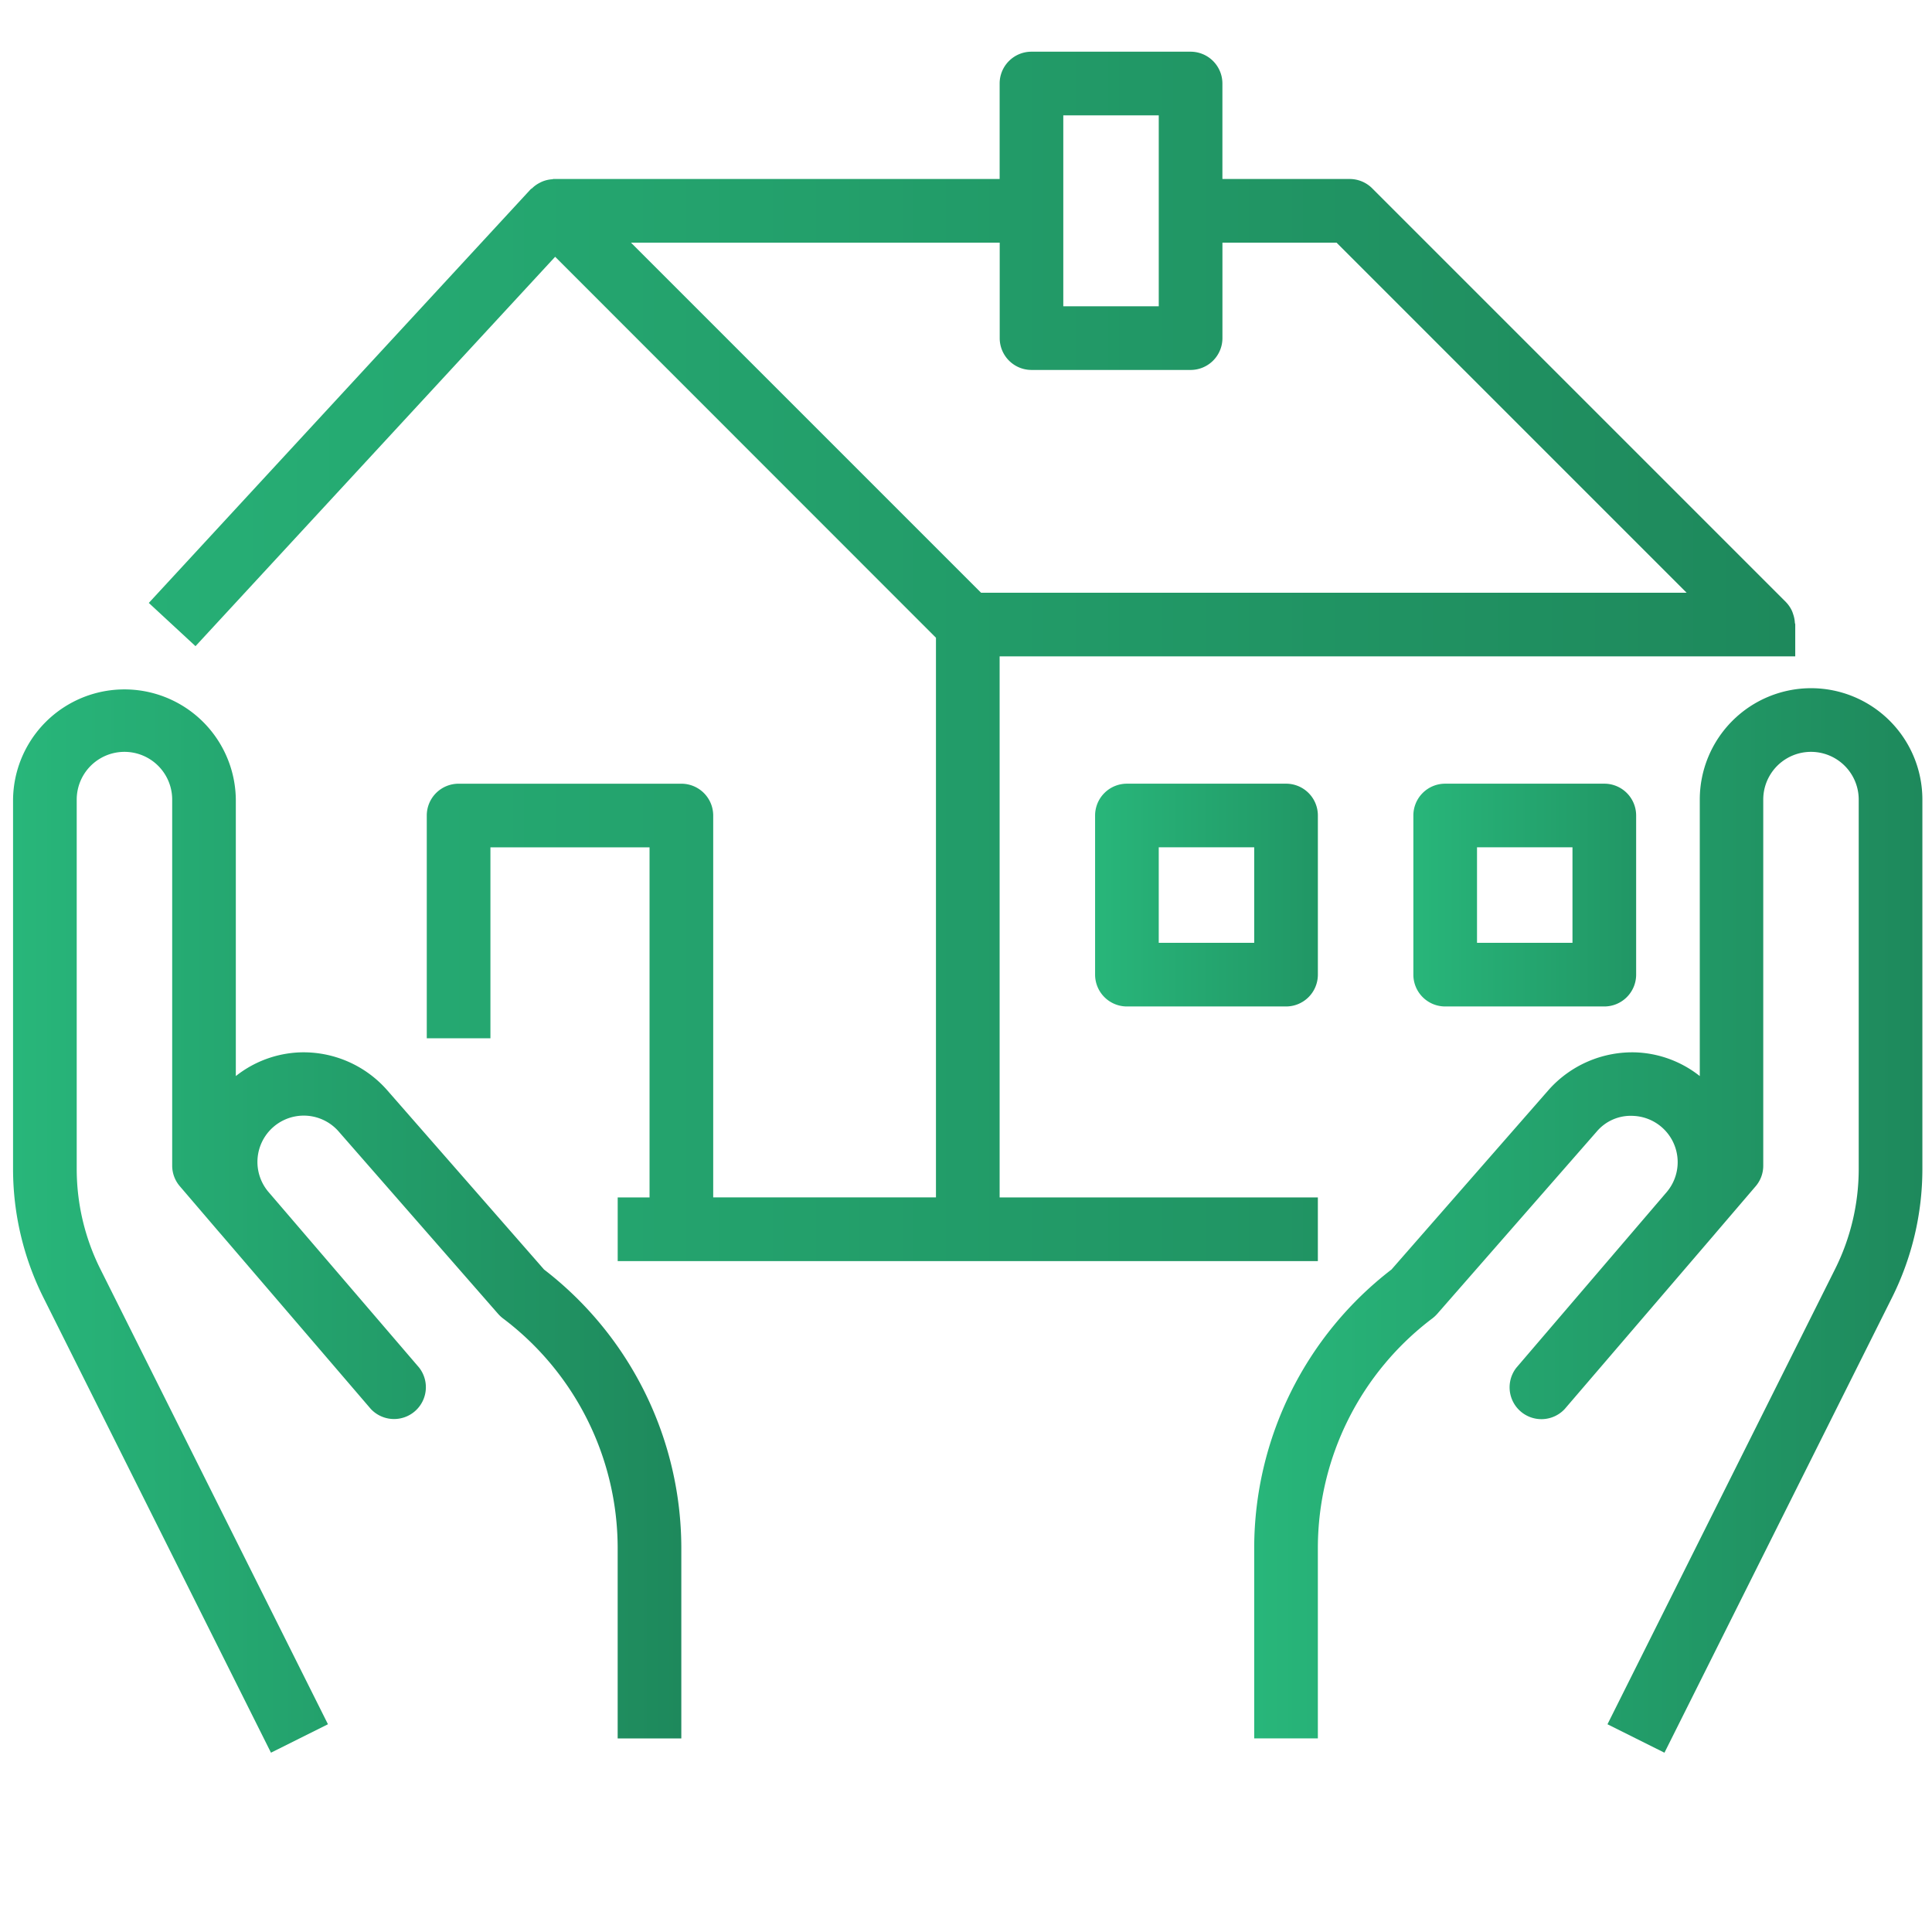
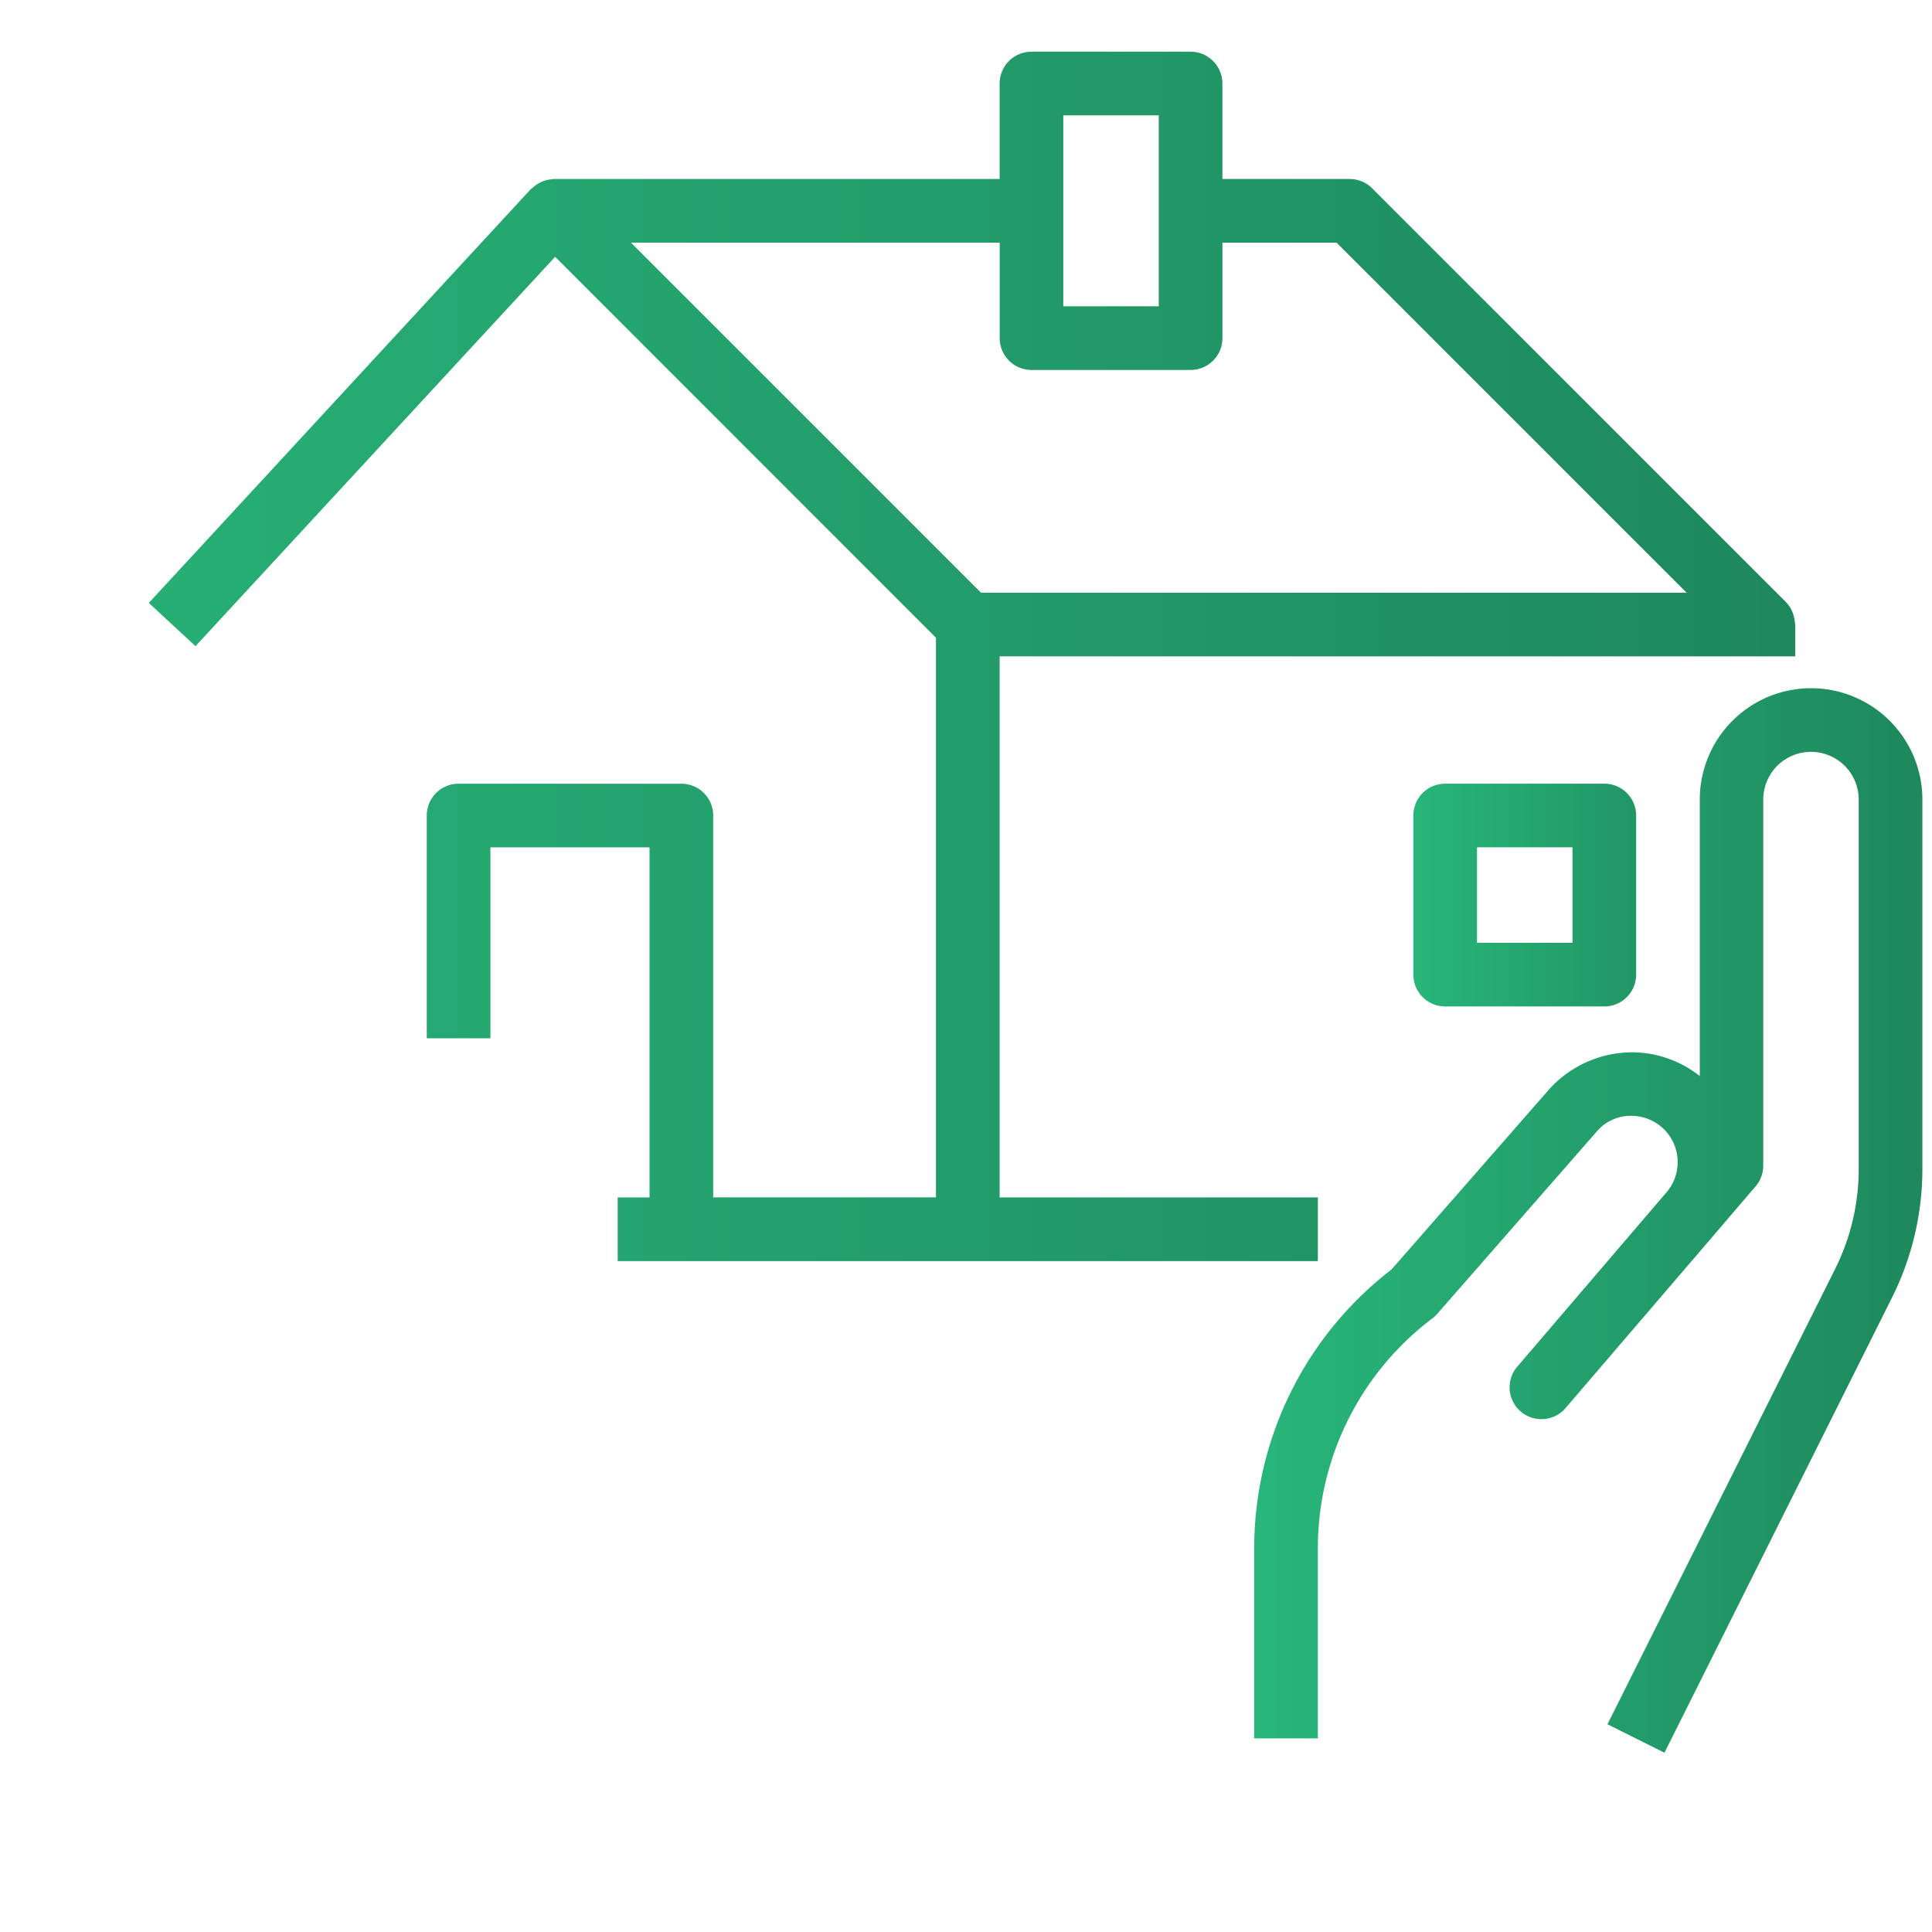
<svg xmlns="http://www.w3.org/2000/svg" xmlns:xlink="http://www.w3.org/1999/xlink" width="148" height="148" viewBox="0 0 148 148">
  <defs>
    <linearGradient id="linear-gradient" y1="0.5" x2="1" y2="0.5" gradientUnits="objectBoundingBox">
      <stop offset="0" stop-color="#28b67a" />
      <stop offset="1" stop-color="#1e895c" />
    </linearGradient>
    <linearGradient id="linear-gradient-2" x1="0" y1="0.5" x2="1" y2="0.5" xlink:href="#linear-gradient" />
    <linearGradient id="linear-gradient-3" x1="0" y1="0.5" x2="1" y2="0.5" xlink:href="#linear-gradient" />
  </defs>
  <g id="Group_433" data-name="Group 433" transform="translate(-727 -1031)">
    <g id="outline" transform="translate(174.34 -302.288)">
      <path id="Path_93" data-name="Path 93" d="M683.22,1383.57v-2.44c0-.051-.027-.094-.03-.145a2.373,2.373,0,0,0-.13-.648c-.024-.078-.051-.154-.082-.23a2.433,2.433,0,0,0-.46-.684l-.015-.018-31.694-31.694a2.442,2.442,0,0,0-1.719-.711h-9.752v-7.313a2.44,2.44,0,0,0-2.44-2.439H624.709a2.437,2.437,0,0,0-2.436,2.439V1347H588.09c-.03,0-.061.021-.091.021a2.335,2.335,0,0,0-.748.17,2.075,2.075,0,0,0-.221.106,2.313,2.313,0,0,0-.569.409c-.033.03-.079.043-.112.079l-29.254,31.69,3.578,3.312,27.55-29.829,29.172,29.184v42.872H600.331v-29.254a2.438,2.438,0,0,0-2.44-2.436H580.826a2.435,2.435,0,0,0-2.437,2.436v17.065h4.876V1398.2h12.189v26.817h-2.44v4.876H646.65v-4.876H622.272V1383.57Zm-56.071-41.446h7.313v14.628h-7.313Zm-6.3,36.57-26.817-26.818h28.246v7.312a2.437,2.437,0,0,0,2.436,2.44H636.9a2.44,2.44,0,0,0,2.44-2.44v-7.312h8.741l26.817,26.818Z" transform="translate(6.964 0)" fill="url(#linear-gradient)" />
-       <path id="Path_94" data-name="Path 94" d="M583.485,1355.774a2.438,2.438,0,0,0-2.44,2.436V1370.4a2.44,2.44,0,0,0,2.44,2.44h12.189a2.438,2.438,0,0,0,2.437-2.44V1358.21a2.435,2.435,0,0,0-2.437-2.436Zm9.749,12.189h-7.313v-7.316h7.313Z" transform="translate(55.504 37.548)" fill="url(#linear-gradient-2)" />
      <path id="Path_95" data-name="Path 95" d="M591.537,1355.774a2.435,2.435,0,0,0-2.437,2.436V1370.4a2.438,2.438,0,0,0,2.437,2.44h12.189a2.44,2.44,0,0,0,2.44-2.44V1358.21a2.437,2.437,0,0,0-2.44-2.436Zm9.752,12.189h-7.313v-7.316h7.313Z" transform="translate(71.83 37.548)" fill="url(#linear-gradient-3)" />
-       <path id="Path_96" data-name="Path 96" d="M553.66,1390.2a22.047,22.047,0,0,0,2.315,9.816l17.443,34.886,4.365-2.179-17.446-34.89a17.165,17.165,0,0,1-1.8-7.634V1361.89a3.656,3.656,0,1,1,7.313,0v28.037a2.426,2.426,0,0,0,.587,1.583l3.081,3.6.045.048,11.5,13.409a2.438,2.438,0,0,0,3.7-3.169l-11.529-13.442a3.548,3.548,0,1,1,5.391-4.616l12.192,13.945a2.628,2.628,0,0,0,.369.345,22.041,22.041,0,0,1,8.79,17.552v14.628h4.876v-14.628a26.958,26.958,0,0,0-10.515-21.293L582.3,1384.13a8.531,8.531,0,0,0-6.656-2.876,8.4,8.4,0,0,0-4.919,1.816V1361.89a8.533,8.533,0,0,0-17.065,0Z" transform="translate(0 32.65)" fill="url(#linear-gradient)" />
      <path id="Path_97" data-name="Path 97" d="M627.738,1353.357a8.532,8.532,0,0,0-8.533,8.532v21.181a8.4,8.4,0,0,0-4.919-1.816,8.575,8.575,0,0,0-6.659,2.876l-12.037,13.757a26.953,26.953,0,0,0-10.518,21.293v14.628h4.876v-14.628a22.056,22.056,0,0,1,8.778-17.552,2.642,2.642,0,0,0,.369-.345l12.2-13.945a3.411,3.411,0,0,1,2.8-1.219,3.547,3.547,0,0,1,2.588,5.823l-11.526,13.466a2.438,2.438,0,0,0,3.7,3.169l11.5-13.408.039-.048,3.081-3.6a2.42,2.42,0,0,0,.59-1.6V1361.89a3.656,3.656,0,1,1,7.313,0V1390.2a17.165,17.165,0,0,1-1.8,7.634l-17.446,34.89,4.365,2.179,17.443-34.886a22.044,22.044,0,0,0,2.315-9.816V1361.89A8.532,8.532,0,0,0,627.738,1353.357Z" transform="translate(63.666 32.65)" fill="url(#linear-gradient)" />
    </g>
    <rect id="Rectangle_263" data-name="Rectangle 263" width="148" height="148" transform="translate(727 1031)" fill="none" />
  </g>
</svg>